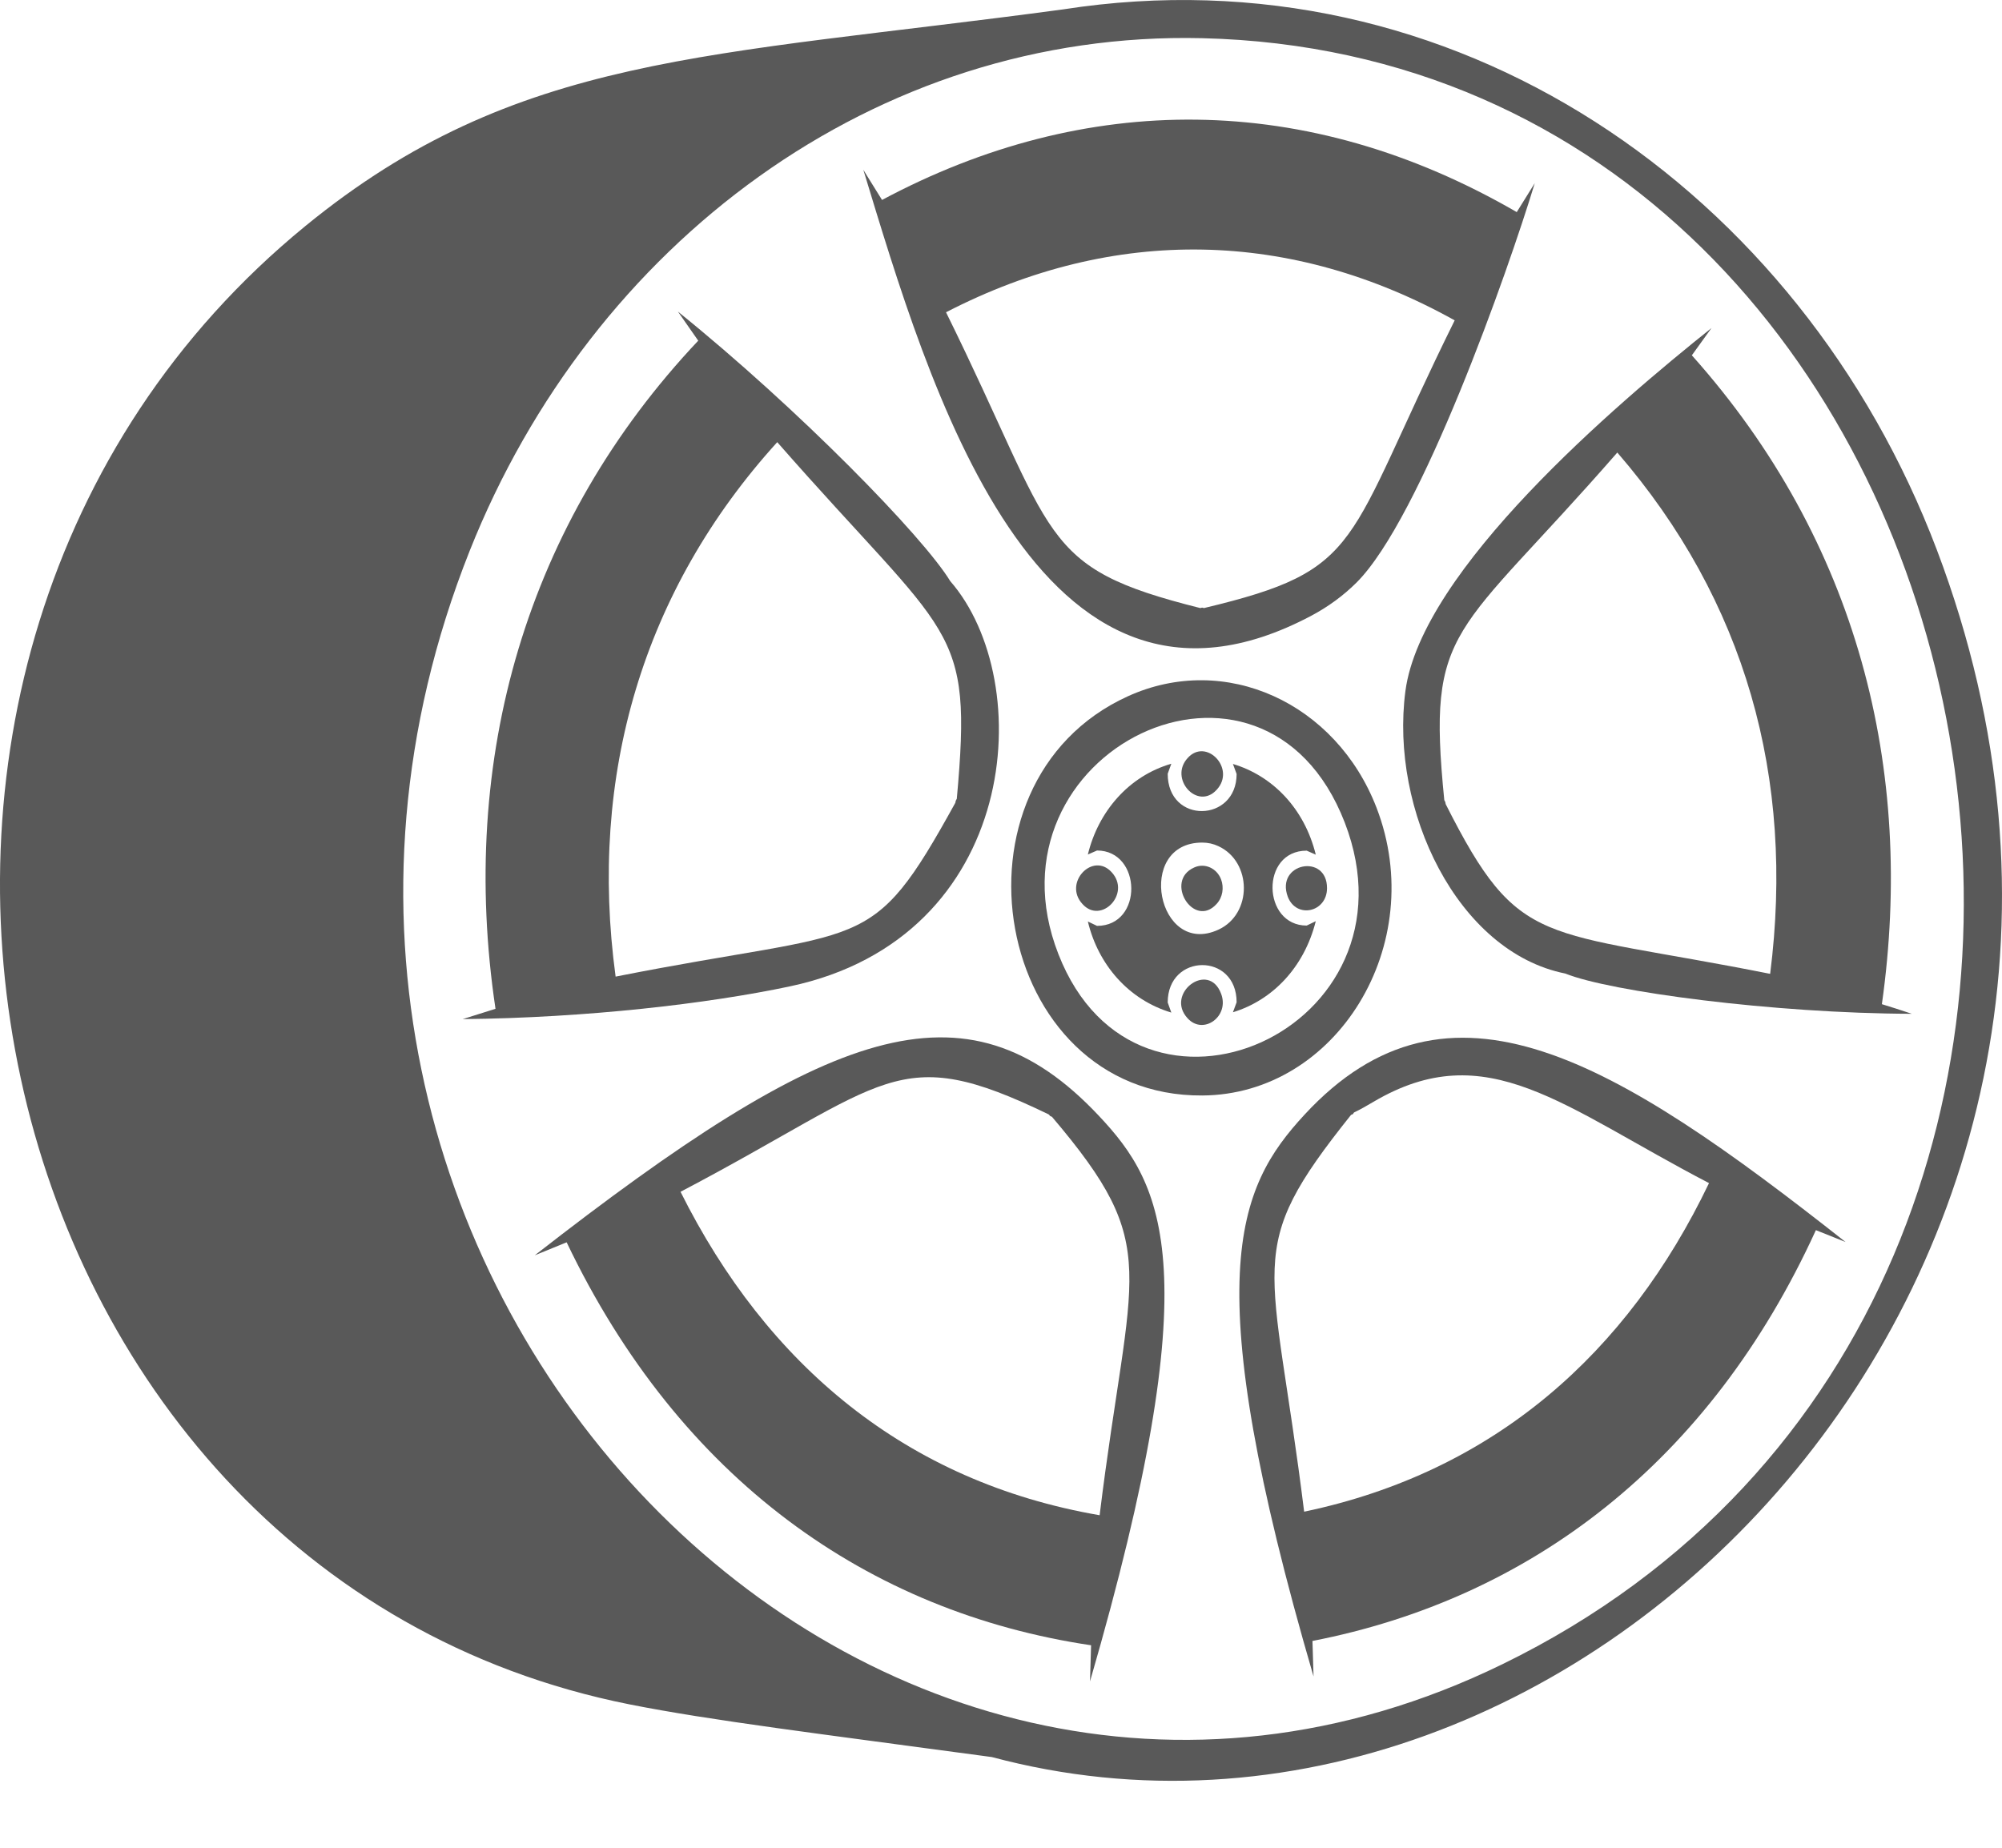
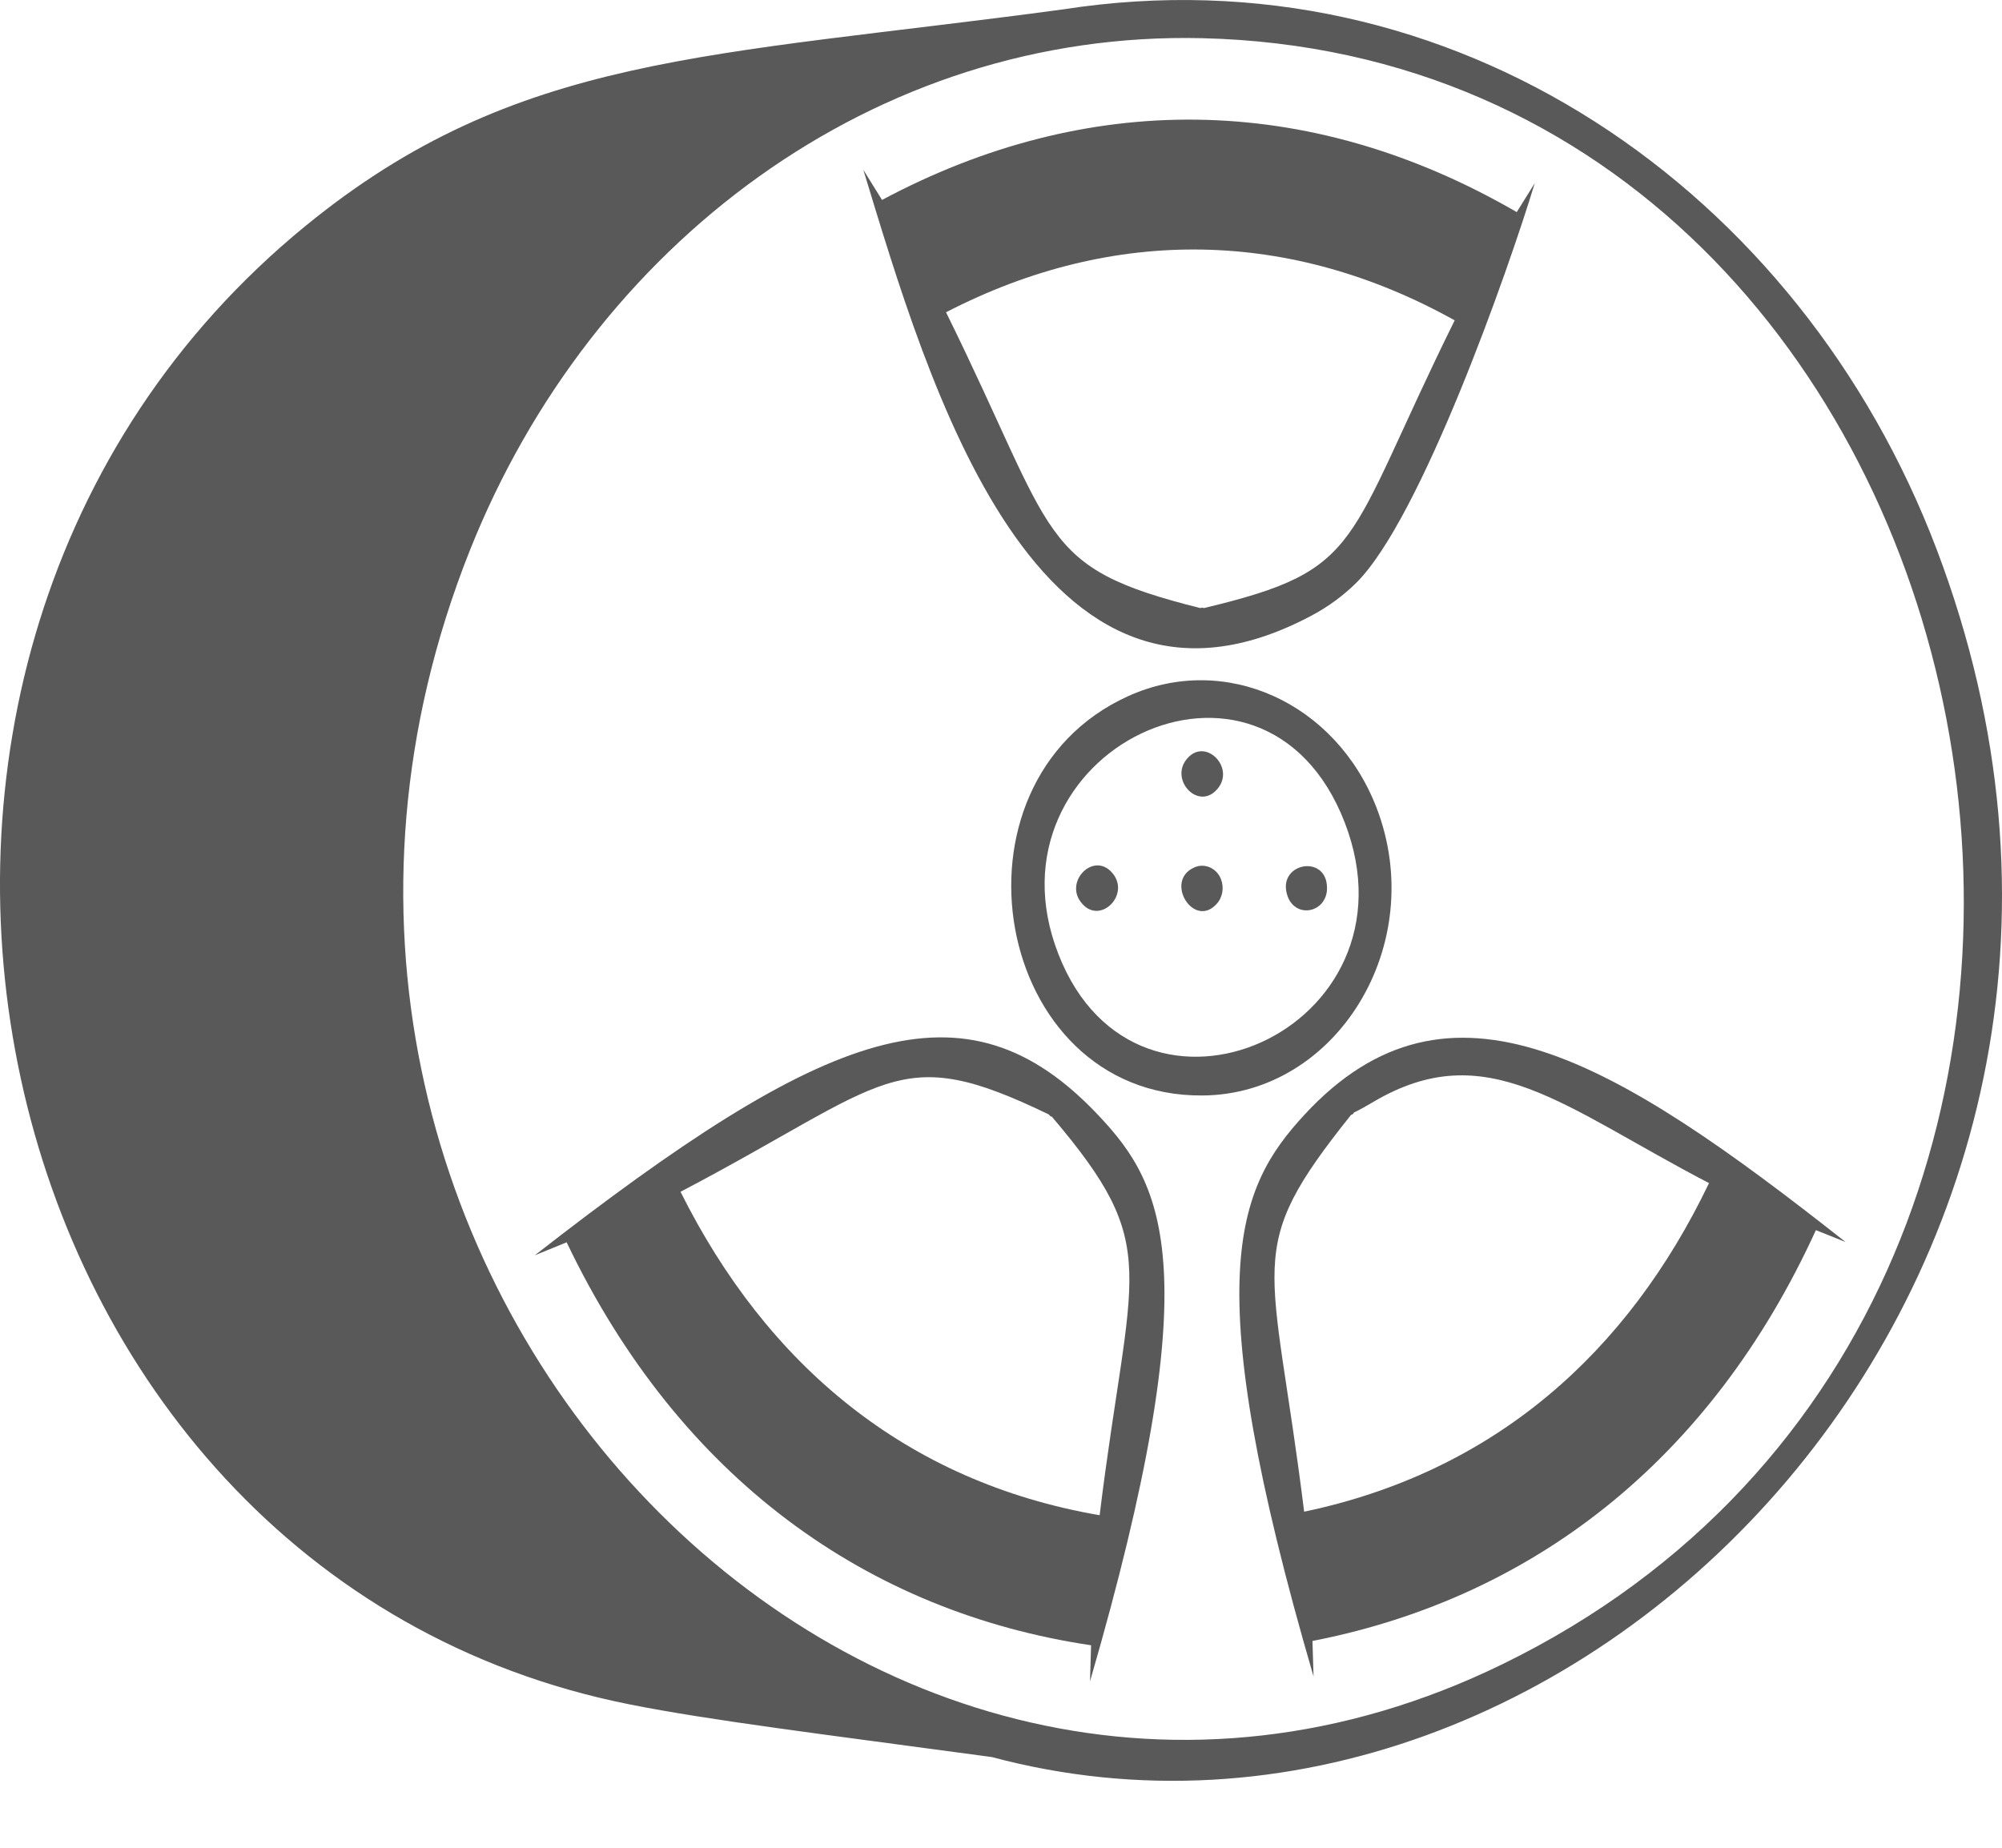
<svg xmlns="http://www.w3.org/2000/svg" width="26" height="24" viewBox="0 0 26 24" fill="none">
  <path d="M14.437 11.329C14.192 11.059 13.804 11.468 14.058 11.742C14.299 12.012 14.693 11.607 14.437 11.329Z" fill="#595959" />
-   <path d="M20.328 12.645C20.906 12.879 23.026 13.163 24.829 13.168C24.536 13.071 24.692 13.123 24.44 13.043C24.87 9.996 24.129 7.031 21.972 4.615C21.978 4.608 22.221 4.268 22.227 4.261C20.992 5.247 18.459 7.402 18.252 8.977C18.049 10.52 18.925 12.364 20.328 12.645ZM21.004 5.878C22.668 7.803 23.312 10.104 22.989 12.649C19.992 12.052 19.738 12.353 18.775 10.444L18.77 10.418L18.757 10.392C18.529 8.105 18.891 8.301 21.004 5.878Z" fill="#595959" />
-   <path d="M15.424 13.227C15.628 13.45 15.972 13.201 15.858 12.906C15.695 12.473 15.125 12.906 15.424 13.227Z" fill="#595959" />
  <path d="M15.801 10.258C16.055 9.984 15.665 9.578 15.425 9.845C15.176 10.114 15.553 10.531 15.801 10.258Z" fill="#595959" />
-   <path d="M16.97 11.049L17.088 11.101C16.94 10.498 16.524 10.076 16.012 9.923L16.06 10.053C16.06 10.684 15.165 10.708 15.165 10.05L15.212 9.92C14.656 10.081 14.263 10.543 14.128 11.099L14.247 11.047C14.83 11.047 14.851 12.026 14.247 12.026L14.128 11.969C14.262 12.529 14.656 12.986 15.212 13.152L15.165 13.021C15.165 12.378 16.06 12.37 16.06 13.018L16.012 13.148C16.522 12.993 16.936 12.57 17.088 11.965L16.97 12.022C16.392 12.022 16.365 11.049 16.97 11.049ZM15.824 12.075C15.031 12.441 14.737 10.944 15.613 10.944C15.688 10.944 15.759 10.96 15.824 10.991C16.26 11.193 16.268 11.87 15.824 12.075Z" fill="#595959" />
  <path d="M15.508 11.268C15.115 11.444 15.505 12.069 15.8 11.741C15.88 11.655 15.898 11.527 15.858 11.422C15.804 11.278 15.646 11.204 15.508 11.268Z" fill="#595959" />
  <path d="M17.877 10.491C17.351 9.129 15.913 8.468 14.647 9.044C12.175 10.17 12.894 14.247 15.613 14.229C17.358 14.22 18.561 12.268 17.877 10.491ZM13.746 12.394C12.716 9.762 16.406 7.951 17.464 10.683C18.502 13.373 14.777 15.034 13.746 12.394Z" fill="#595959" />
  <path d="M16.943 14.477C16.058 15.433 15.545 16.585 17.059 21.775C17.059 21.769 17.05 21.447 17.045 21.314C19.866 20.764 22.202 19.002 23.583 15.978C23.588 15.98 23.964 16.13 23.968 16.132C20.962 13.76 18.814 12.454 16.943 14.477ZM16.937 19.635C16.524 16.306 16.125 16.26 17.546 14.481L17.57 14.471L17.584 14.45C17.66 14.415 17.763 14.355 17.836 14.312C19.309 13.442 20.294 14.378 22.195 15.367C21.137 17.575 19.406 19.117 16.937 19.635Z" fill="#595959" />
  <path d="M17.033 7.996C17.247 7.882 17.444 7.739 17.616 7.568C18.452 6.736 19.583 3.529 19.932 2.379C19.932 2.379 19.797 2.597 19.698 2.755C16.966 1.172 14.091 1.189 11.455 2.597C11.309 2.364 11.212 2.205 11.212 2.205C12.054 4.968 13.464 9.894 17.033 7.996ZM18.892 4.161C17.443 7.092 17.74 7.396 15.636 7.898L15.613 7.892L15.588 7.898C13.46 7.365 13.741 7.004 12.286 4.056C14.481 2.922 16.779 2.984 18.892 4.161Z" fill="#595959" />
  <path d="M6.945 16.305C6.945 16.305 7.25 16.181 7.359 16.136C8.83 19.214 11.278 20.94 14.17 21.37C14.158 21.755 14.156 21.839 14.156 21.839C15.711 16.482 15.117 15.392 14.273 14.495C12.534 12.641 10.733 13.352 6.945 16.305ZM14.281 19.681C11.763 19.247 9.961 17.728 8.838 15.48C11.56 14.05 11.64 13.517 13.62 14.475L13.639 14.496L13.662 14.506C15.115 16.217 14.679 16.433 14.281 19.681Z" fill="#595959" />
  <path d="M25.154 7.142C23.383 2.468 18.877 -0.668 13.806 0.122C9.197 0.744 6.711 0.693 3.967 2.935C-2.923 8.569 -0.405 20.428 8.177 22.138C9.228 22.347 10.634 22.518 12.881 22.822C20.51 24.864 28.683 16.45 25.154 7.142ZM19.514 21.615C11.183 25.682 2.421 16.411 6.1 7.154C7.686 3.165 11.368 0.395 15.613 0.496C26.237 0.751 29.458 16.761 19.514 21.615Z" fill="#595959" />
  <path d="M16.725 11.649C16.838 11.938 17.234 11.849 17.234 11.536C17.235 11.08 16.561 11.208 16.725 11.649Z" fill="#595959" />
-   <path d="M12.34 7.547C11.989 6.969 10.366 5.307 8.804 4.047C8.805 4.049 9.067 4.423 9.068 4.425C6.839 6.787 5.949 9.848 6.435 13.103C6.345 13.131 6.014 13.235 6.009 13.237C7.621 13.221 9.199 13.036 10.257 12.812C13.251 12.178 13.477 8.851 12.34 7.547ZM10.094 5.743C12.36 8.329 12.633 8.086 12.426 10.375L12.412 10.401L12.407 10.427C11.295 12.443 11.287 12.032 7.995 12.685C7.64 10.071 8.35 7.666 10.094 5.743Z" fill="#595959" />
</svg>